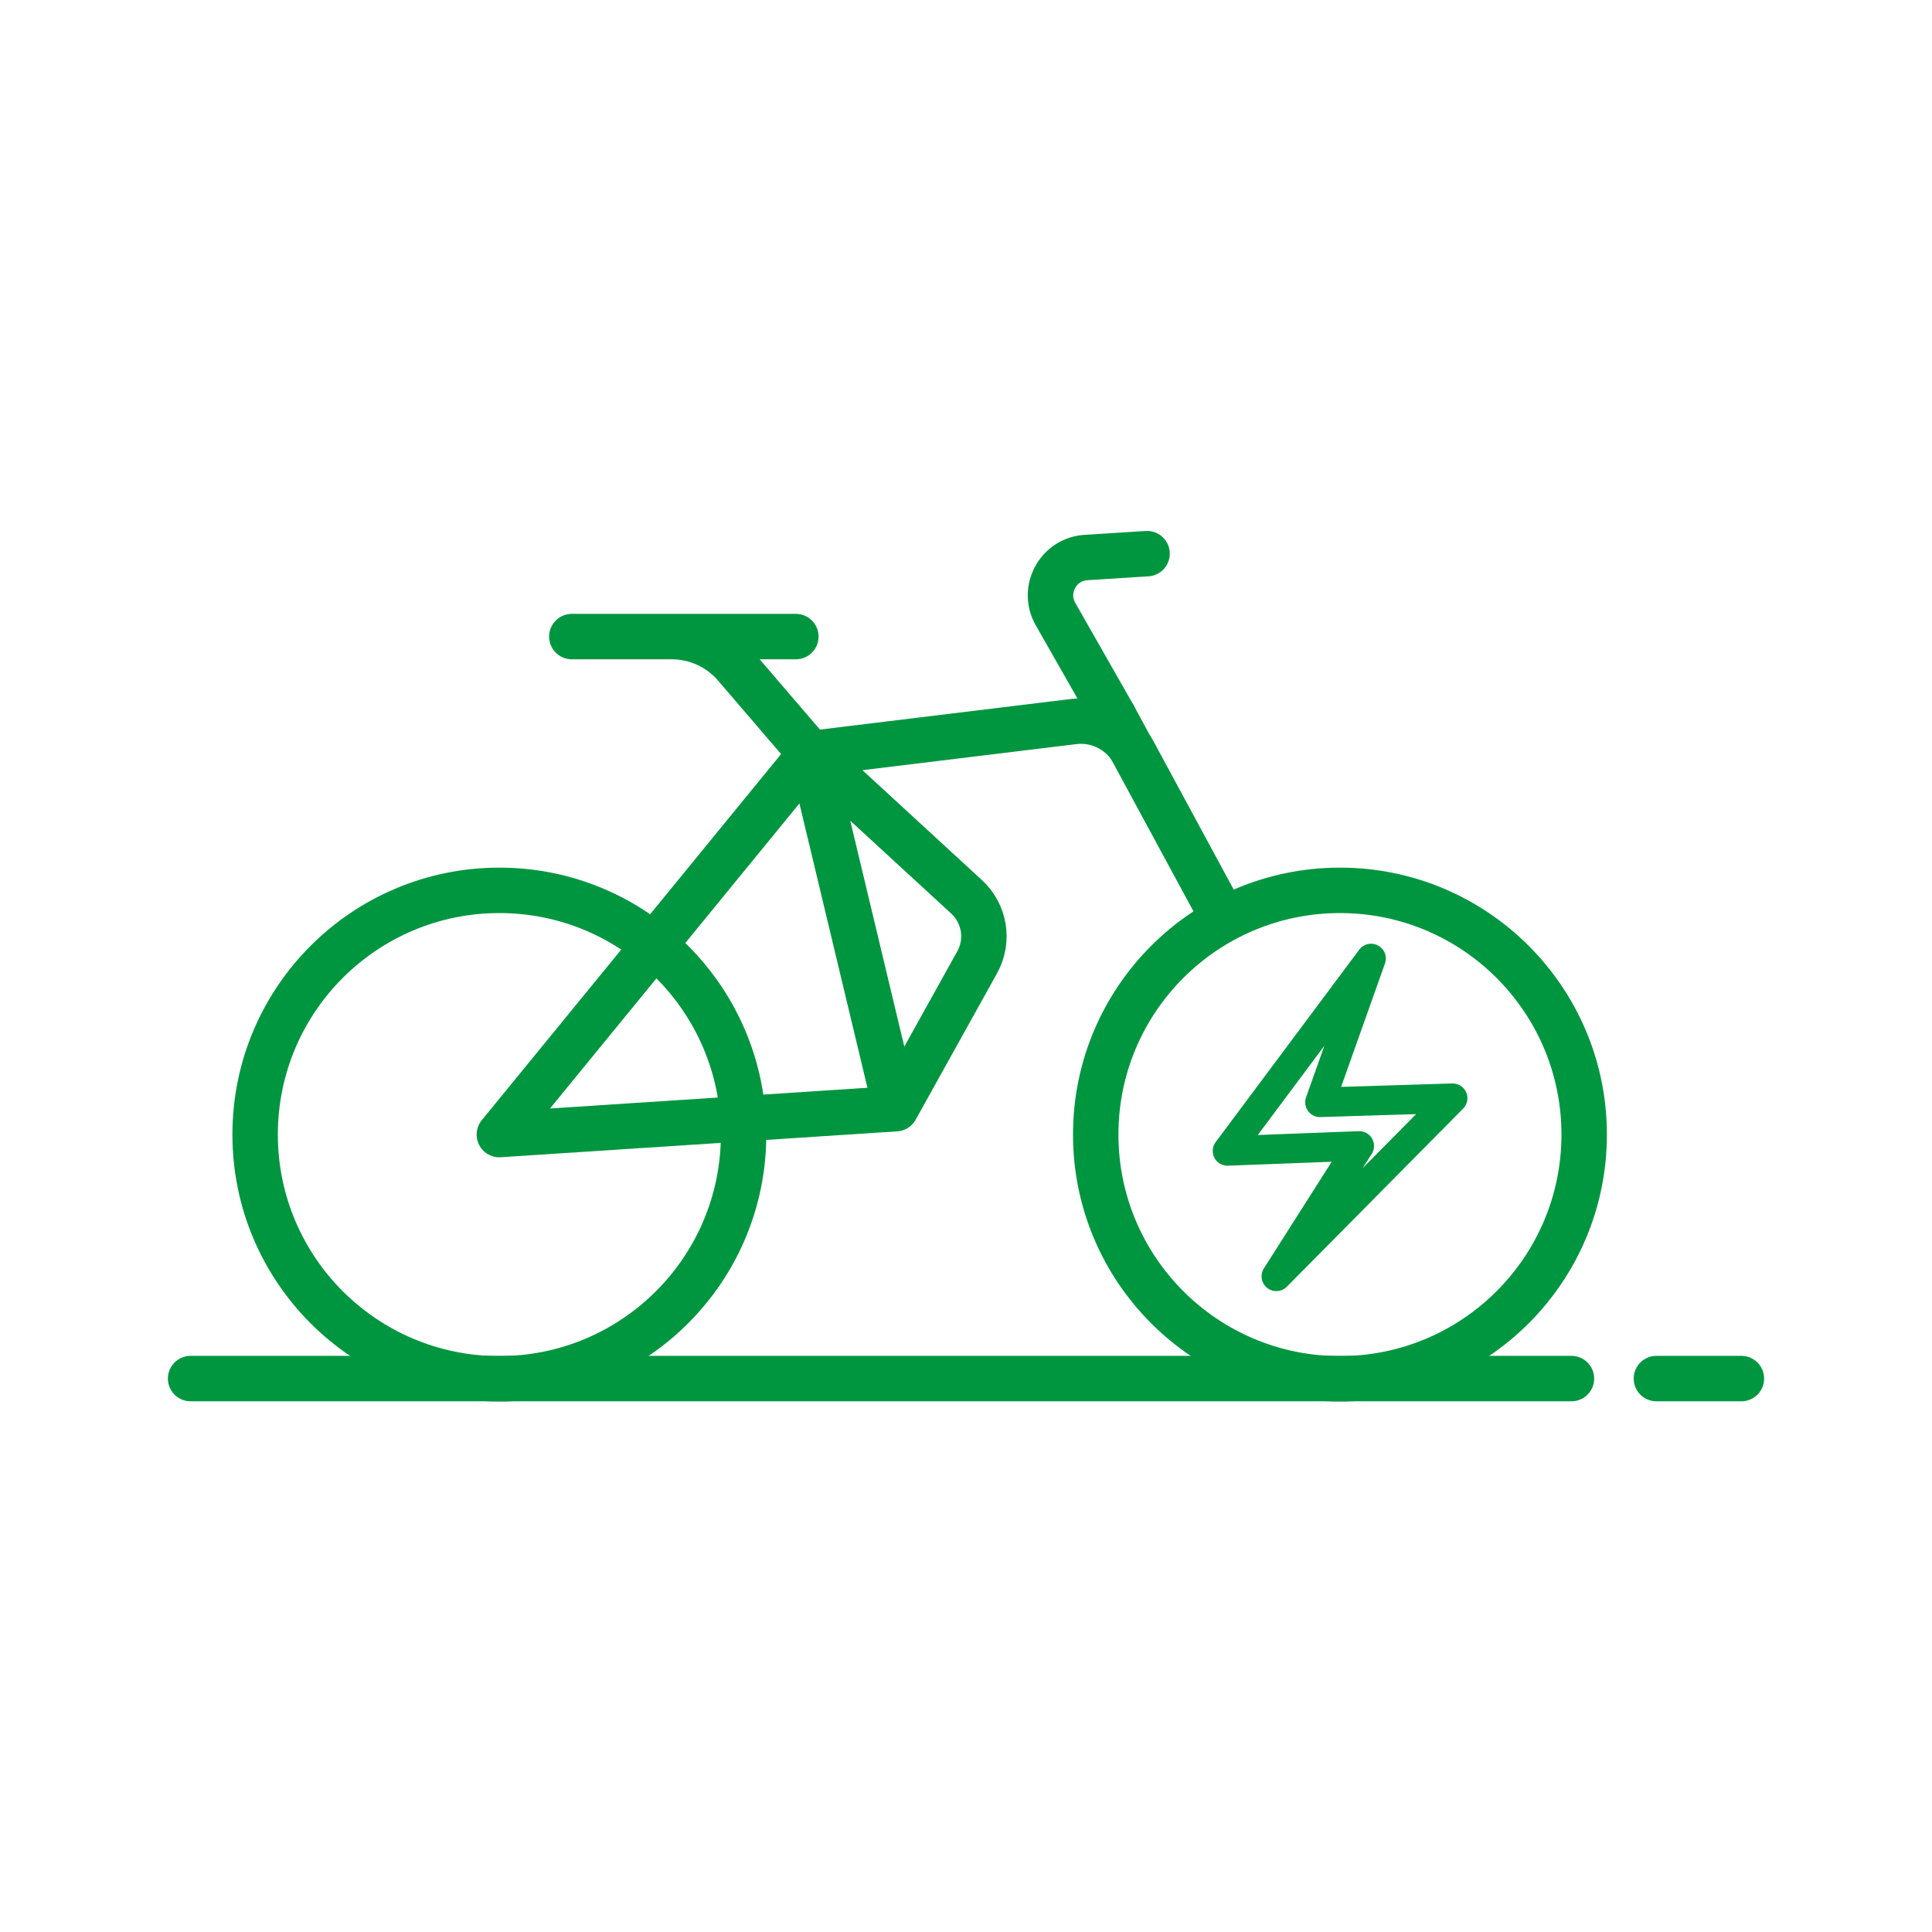
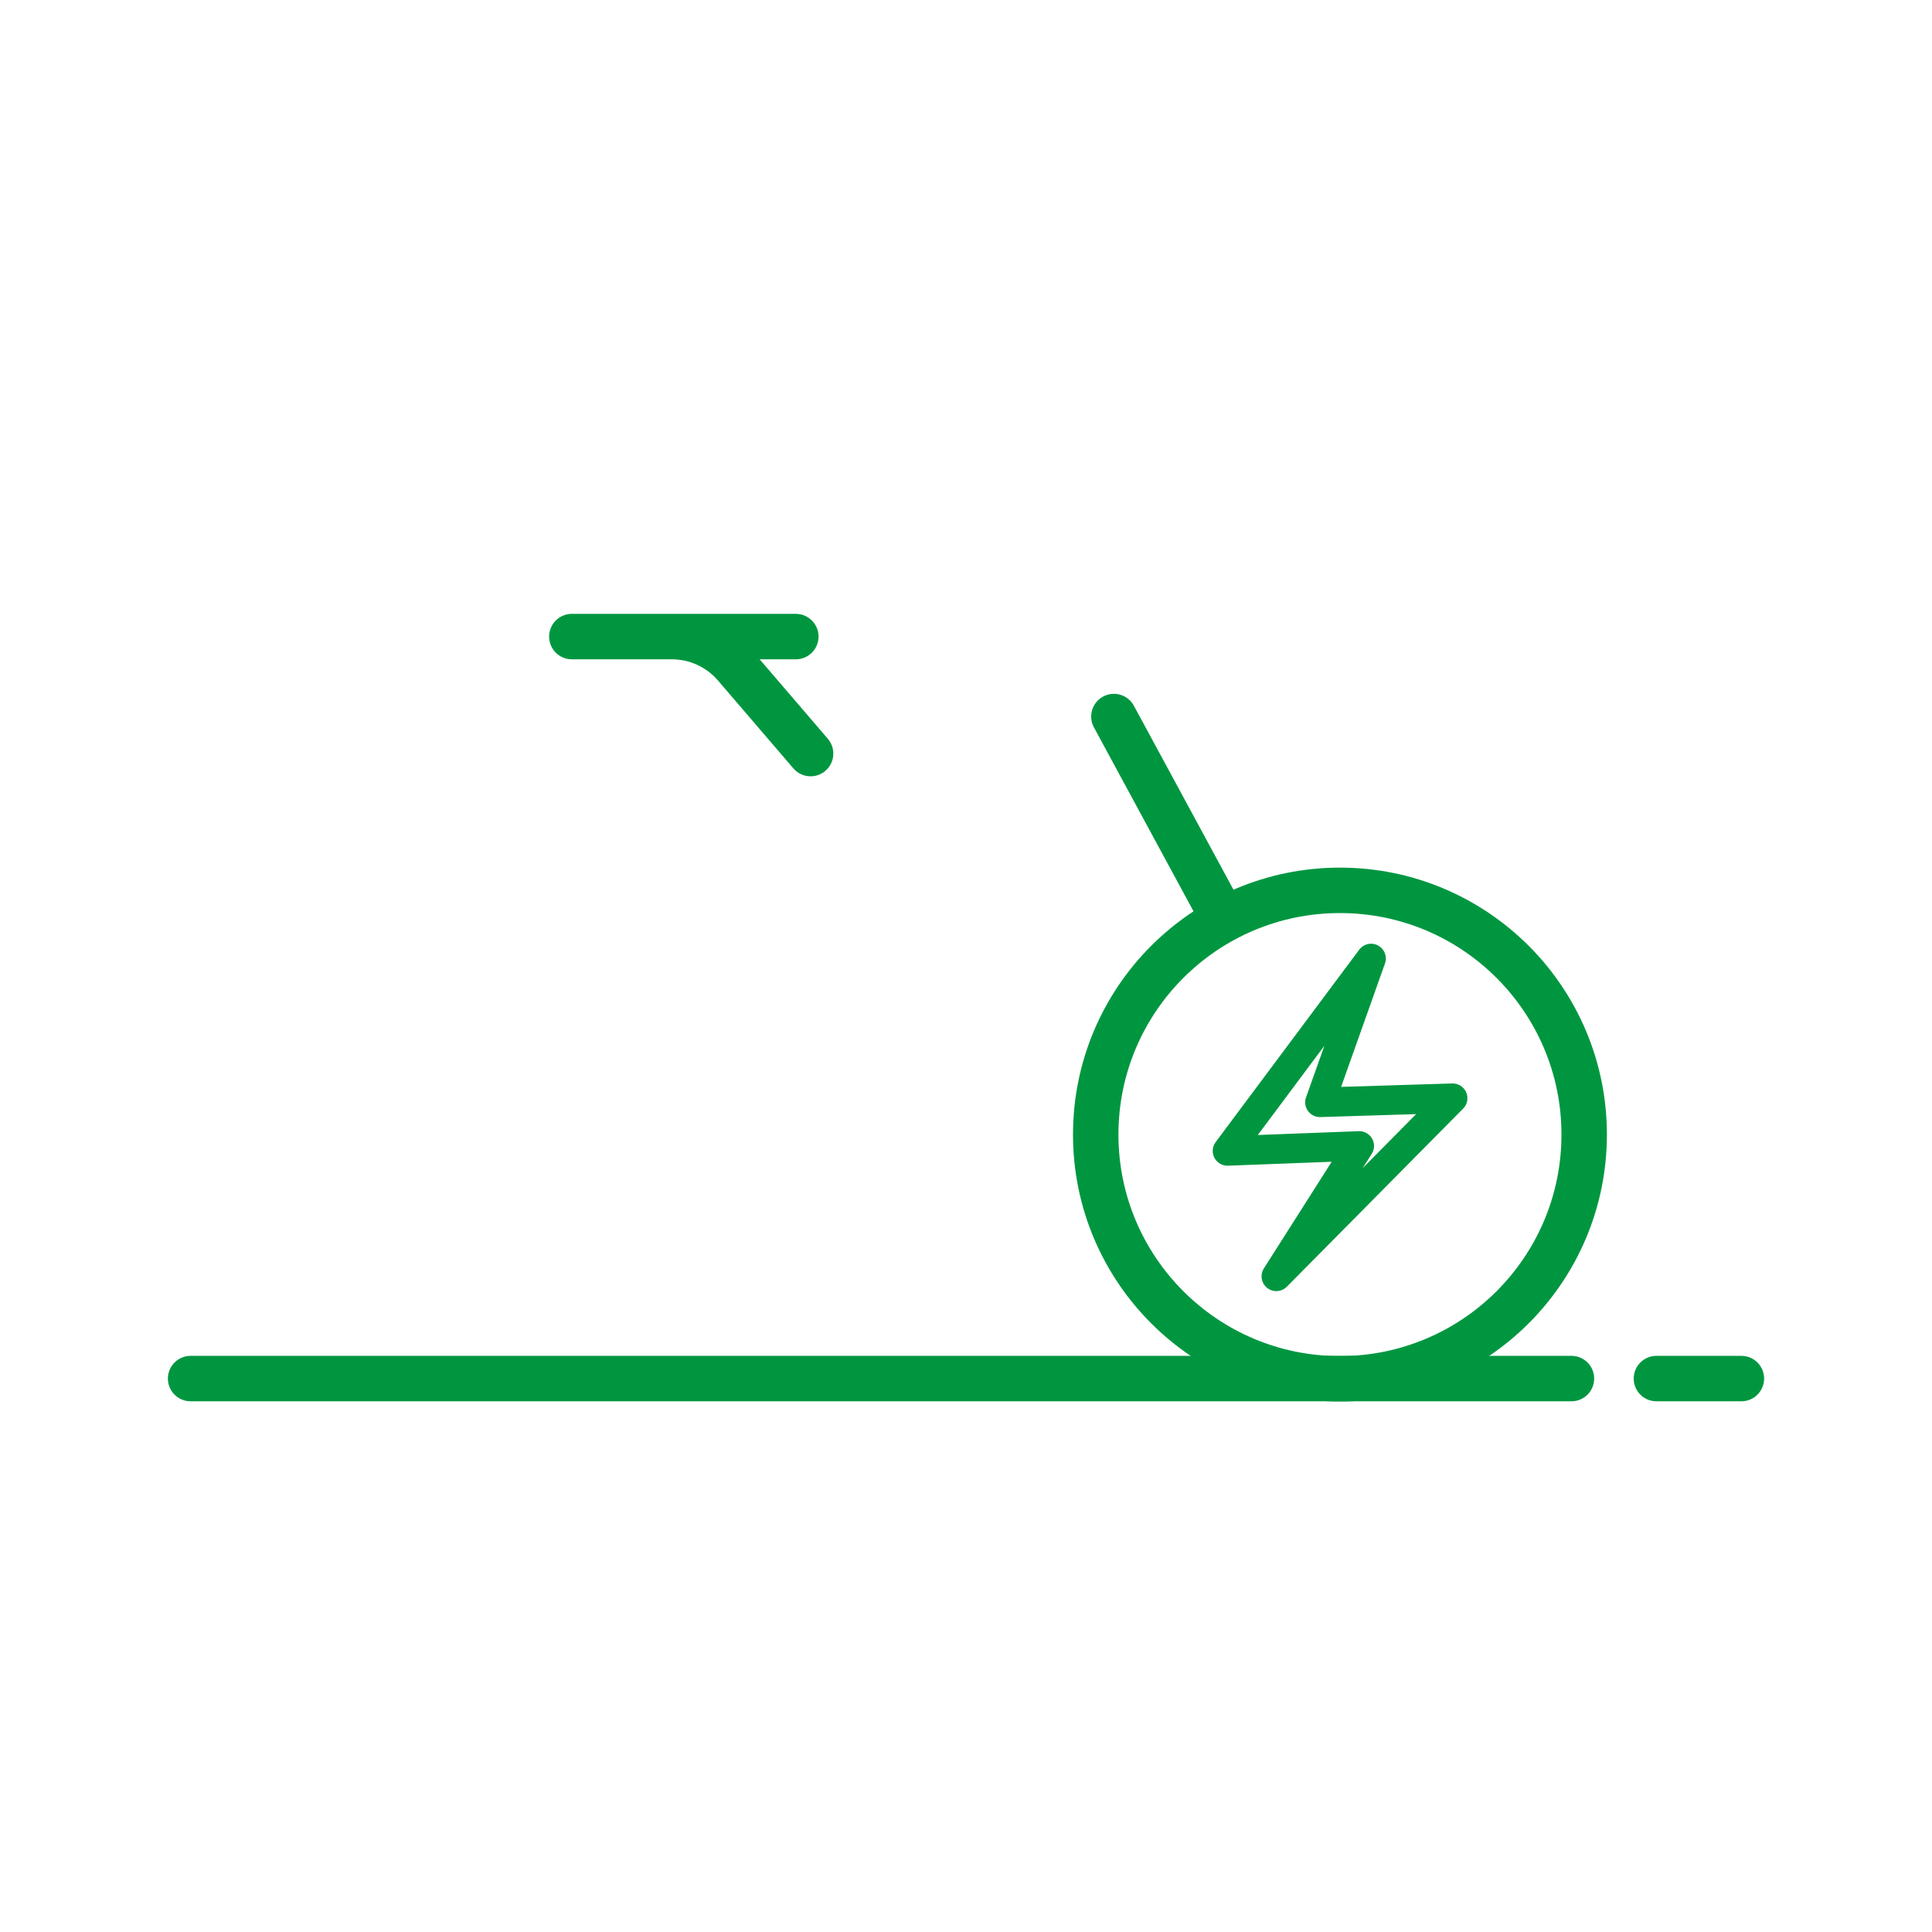
<svg xmlns="http://www.w3.org/2000/svg" id="Ebene_14" viewBox="0 0 85.04 85.04">
  <defs>
    <style>.cls-1{stroke-width:2px;}.cls-1,.cls-2{fill:none;stroke:#009640;stroke-linecap:round;stroke-linejoin:round;}.cls-2{stroke-width:1.3px;}</style>
  </defs>
-   <circle class="cls-1" cx="21.98" cy="49.94" r="10.75" />
  <circle class="cls-1" cx="58.98" cy="49.94" r="10.75" />
-   <path class="cls-1" d="M39.43,48.8l-3.74-15.63,6.86,6.31c.8.74.99,1.93.46,2.88l-3.58,6.44-17.45,1.14,13.71-16.77,11.57-1.41c1.08-.13,2.12.41,2.64,1.36l3.65,6.75" />
  <line class="cls-1" x1="53.54" y1="39.87" x2="49.03" y2="31.54" />
  <path class="cls-1" d="M35.68,33.17l-3.32-3.87c-.7-.81-1.71-1.28-2.79-1.28h-4.4,9.86" />
-   <path class="cls-1" d="M49.03,31.54l-2.57-4.51c-.61-1.07.11-2.41,1.34-2.49l2.69-.17" />
  <line class="cls-1" x1="72.91" y1="60.68" x2="76.65" y2="60.68" />
  <line class="cls-1" x1="8.39" y1="60.68" x2="69.17" y2="60.68" />
  <polygon class="cls-2" points="56.18 56.18 59.83 50.44 54.03 50.66 60.35 42.19 58.1 48.52 63.94 48.34 56.18 56.18" />
</svg>